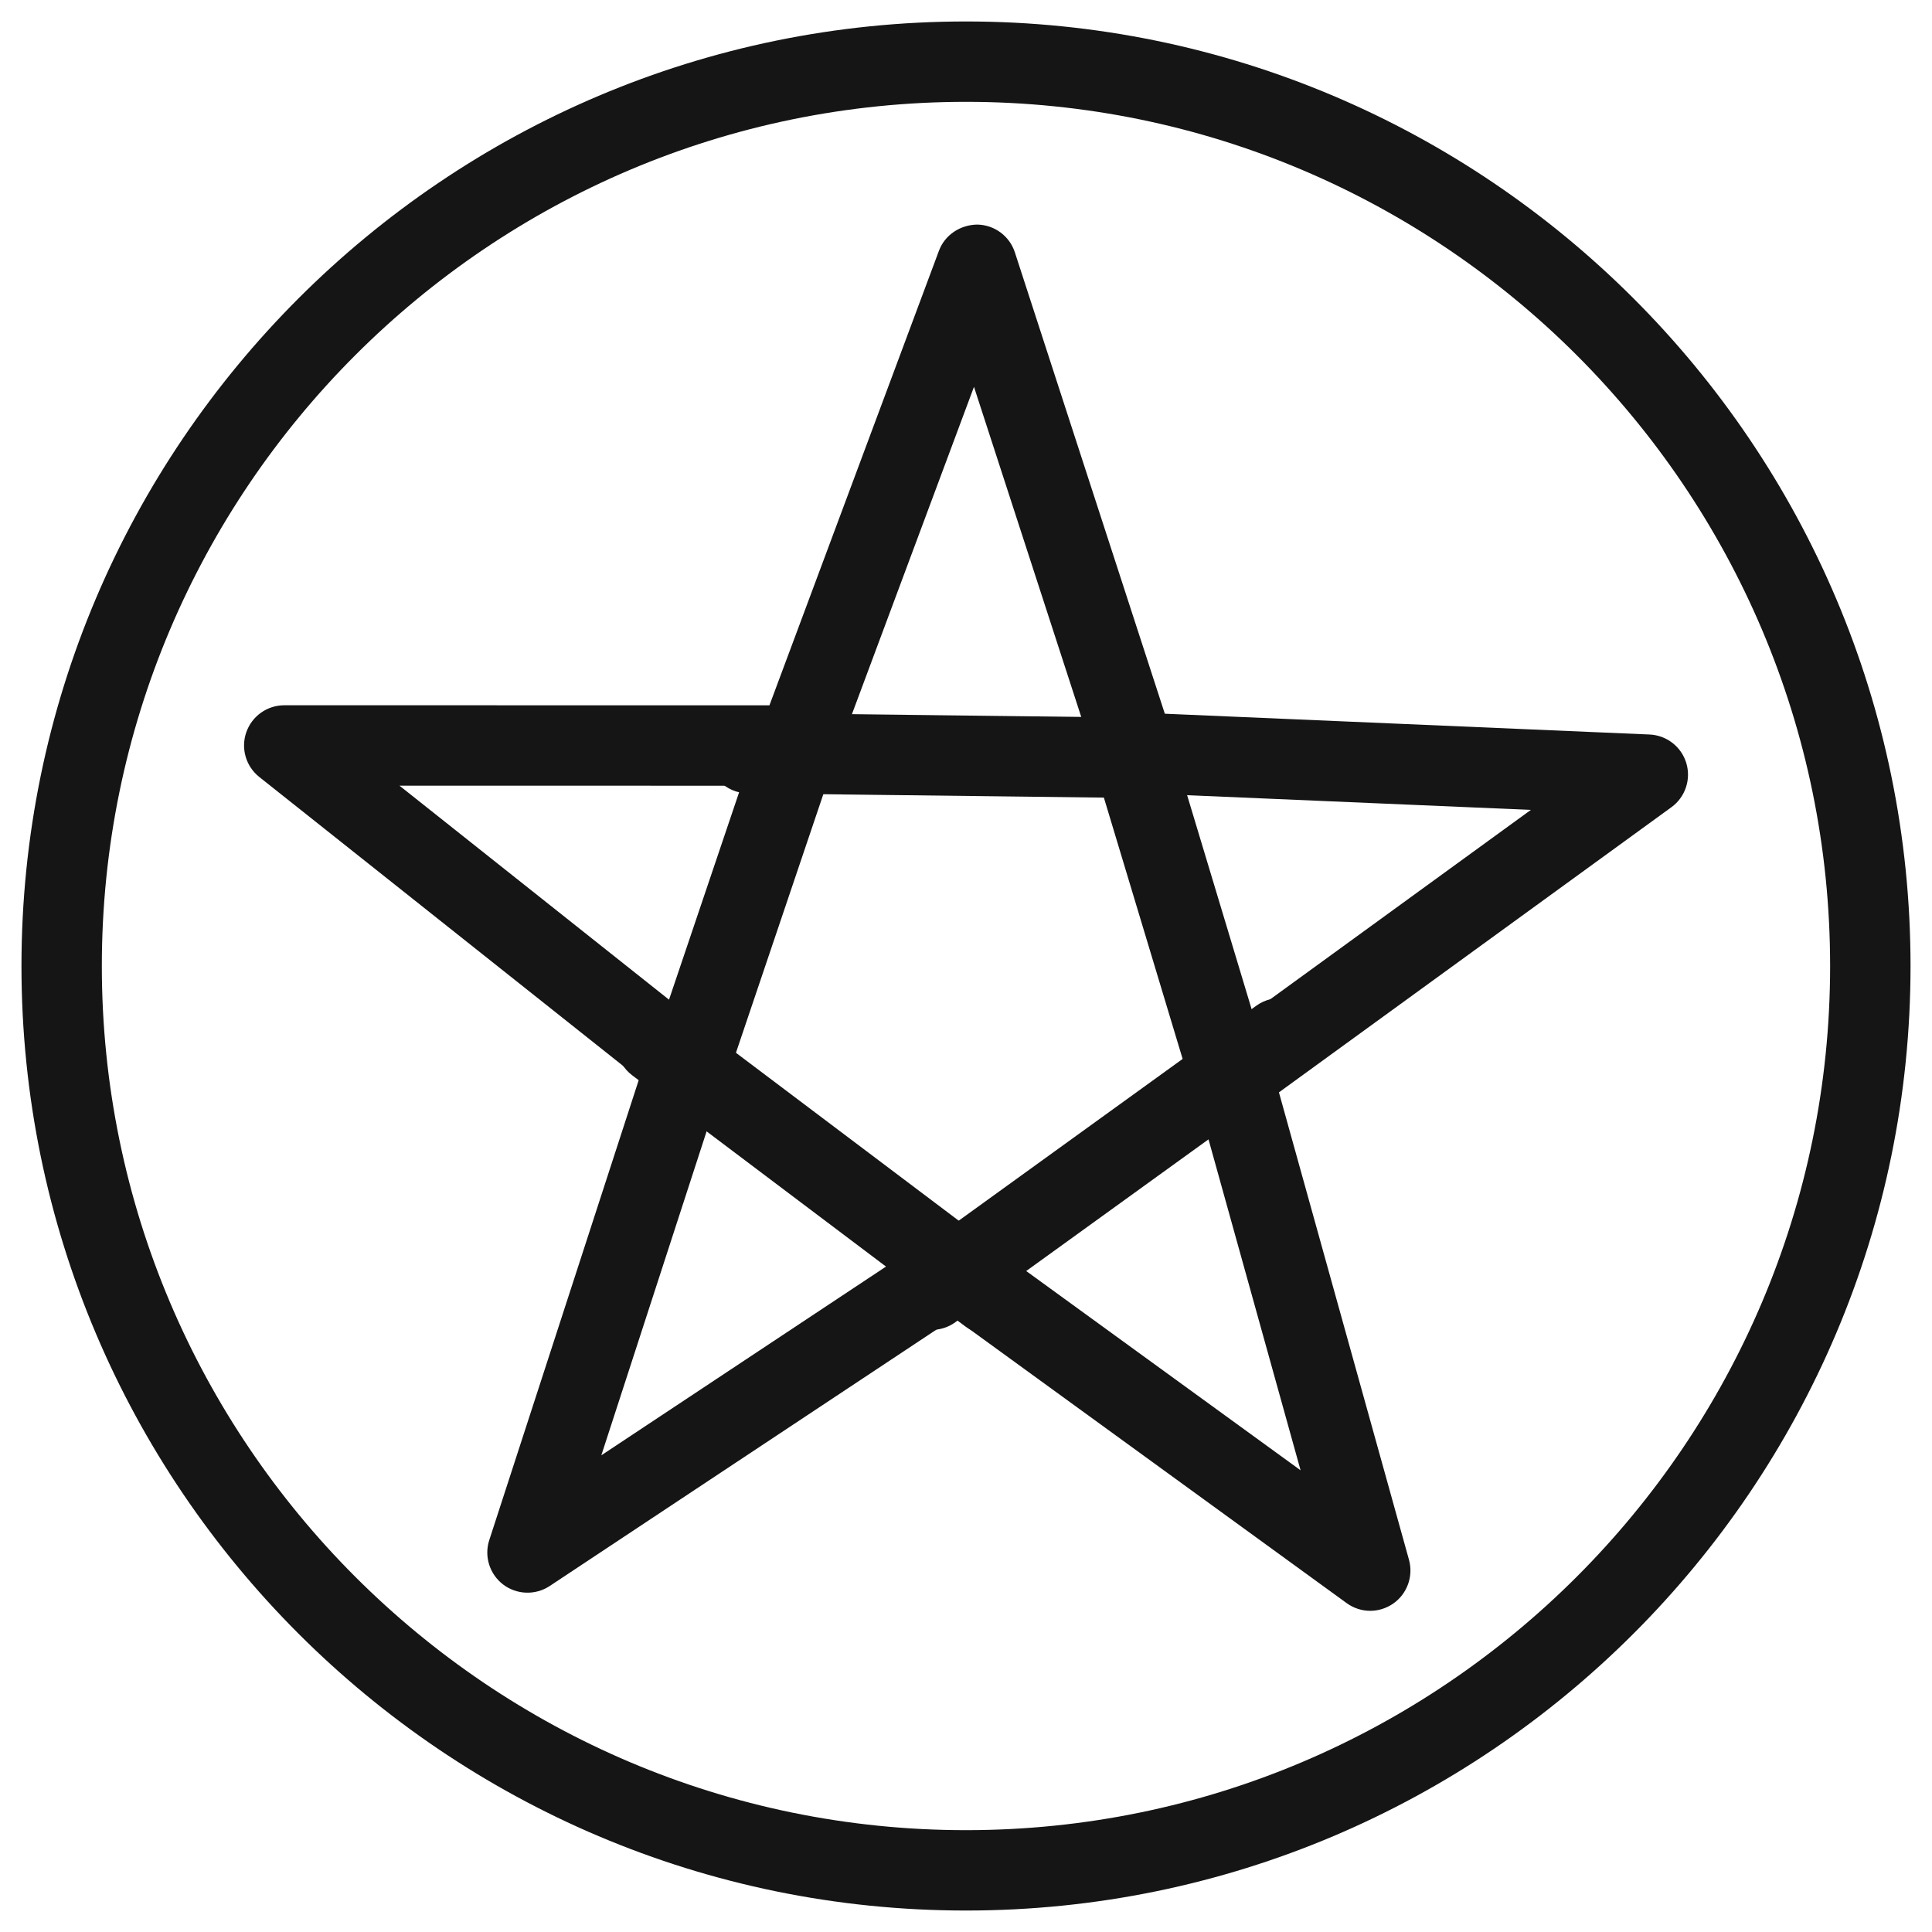
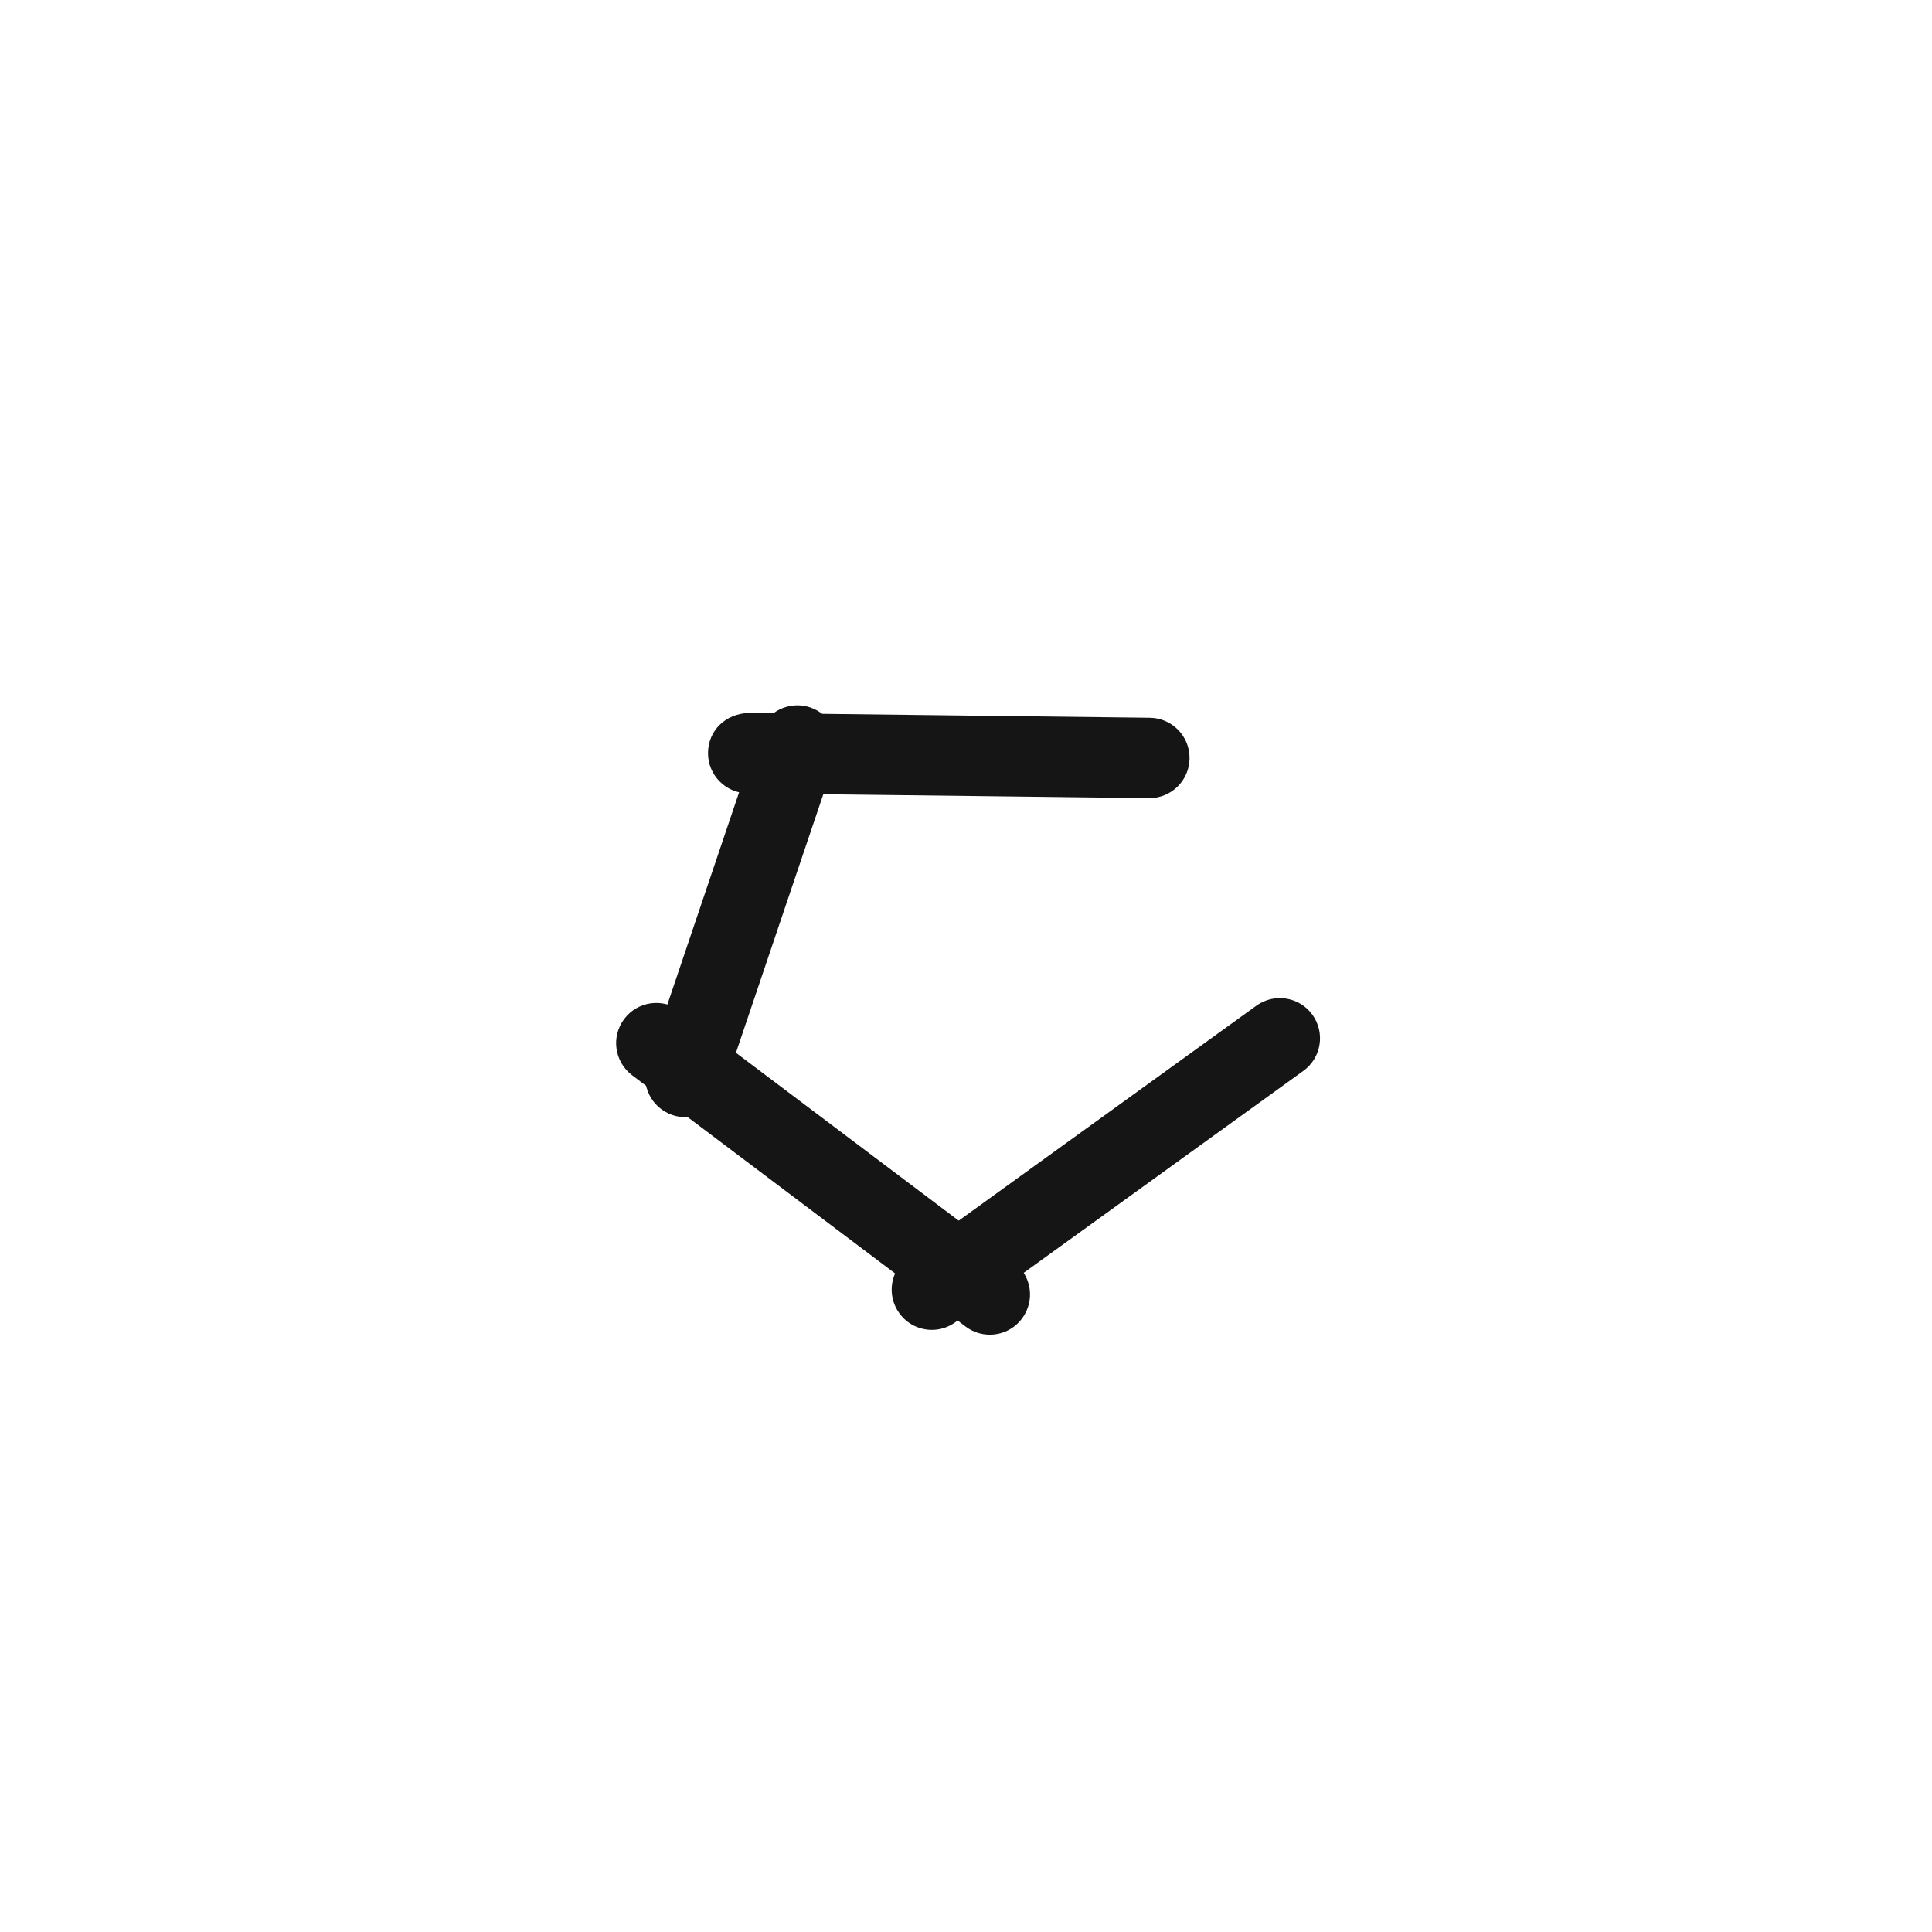
<svg xmlns="http://www.w3.org/2000/svg" version="1.1" id="Calque_1" x="0px" y="0px" width="45px" height="45px" viewBox="0 0 45 45" enable-background="new 0 0 45 45" xml:space="preserve">
  <g>
    <g>
-       <path fill="#151515" d="M31.915,37.519c-0.193,0-0.387-0.061-0.55-0.18l-9.143-6.642l-9.418,6.244    c-0.333,0.22-0.767,0.205-1.084-0.034c-0.317-0.242-0.447-0.656-0.324-1.035l3.492-10.748l-8.849-7.027    c-0.312-0.248-0.434-0.666-0.302-1.042c0.131-0.375,0.486-0.628,0.884-0.628l0,0l11.301,0.001L21.87,5.84    c0.139-0.373,0.504-0.607,0.897-0.609c0.398,0.008,0.748,0.268,0.871,0.646l3.493,10.747l11.289,0.484    c0.398,0.017,0.742,0.284,0.857,0.664c0.115,0.382-0.024,0.795-0.346,1.029l-9.142,6.642l3.029,10.887    c0.106,0.383-0.041,0.793-0.368,1.021C32.287,37.463,32.101,37.519,31.915,37.519z M22.246,28.621c0.194,0,0.387,0.061,0.55,0.18    l7.497,5.445l-2.484-8.928c-0.104-0.376,0.036-0.776,0.352-1.007l7.496-5.447L26.4,18.468c-0.391-0.017-0.729-0.275-0.851-0.646    L22.686,9.01l-3.237,8.682c-0.137,0.366-0.486,0.609-0.877,0.609l0,0L9.305,18.3l7.257,5.762c0.306,0.243,0.429,0.651,0.308,1.022    l-2.864,8.813l7.723-5.12C21.886,28.674,22.066,28.621,22.246,28.621z" />
      <path fill="#151515" d="M15.963,26.021c-0.099,0-0.2-0.016-0.3-0.05c-0.49-0.166-0.753-0.696-0.587-1.187l2.609-7.721    c0.167-0.488,0.695-0.75,1.187-0.586c0.49,0.166,0.753,0.696,0.587,1.187l-2.609,7.72C16.717,25.775,16.354,26.021,15.963,26.021z    " />
-       <path fill="#151515" d="M28.684,26.135c-0.402,0-0.773-0.262-0.896-0.667l-2.477-8.219c-0.15-0.495,0.13-1.018,0.626-1.167    c0.496-0.146,1.018,0.132,1.167,0.626l2.477,8.219c0.149,0.495-0.131,1.017-0.626,1.166    C28.865,26.121,28.773,26.135,28.684,26.135z" />
      <path fill="#151515" d="M21.706,30.975c-0.291,0-0.577-0.134-0.76-0.389c-0.303-0.419-0.208-1.003,0.211-1.307l8.105-5.854    c0.419-0.303,1.005-0.208,1.307,0.211c0.302,0.418,0.208,1.004-0.211,1.306l-8.105,5.854    C22.087,30.917,21.895,30.975,21.706,30.975z" />
      <path fill="#151515" d="M23.055,31.087c-0.197,0-0.395-0.062-0.563-0.188l-7.768-5.854c-0.413-0.312-0.496-0.897-0.185-1.311    c0.311-0.415,0.898-0.495,1.311-0.186l7.768,5.854c0.413,0.312,0.496,0.898,0.185,1.311    C23.619,30.959,23.338,31.087,23.055,31.087z" />
      <path fill="#151515" d="M26.771,18.59c-0.004,0-0.008,0-0.011,0l-9.345-0.112c-0.517-0.006-0.931-0.431-0.924-0.947    c0.007-0.517,0.407-0.907,0.947-0.925l9.345,0.112c0.517,0.007,0.93,0.43,0.924,0.947C27.701,18.179,27.283,18.59,26.771,18.59z" />
    </g>
-     <path fill="#151515" d="M22.5,44.5c-12.131,0-22-9.868-22-22c0-12.13,9.87-22,22-22c12.13,0,22,9.87,22,22   C44.5,34.632,34.63,44.5,22.5,44.5z M22.5,2.372c-11.099,0-20.128,9.03-20.128,20.128c0,11.098,9.03,20.128,20.128,20.128   c11.098,0,20.127-9.03,20.127-20.128C42.628,11.402,33.599,2.372,22.5,2.372z" />
  </g>
</svg>